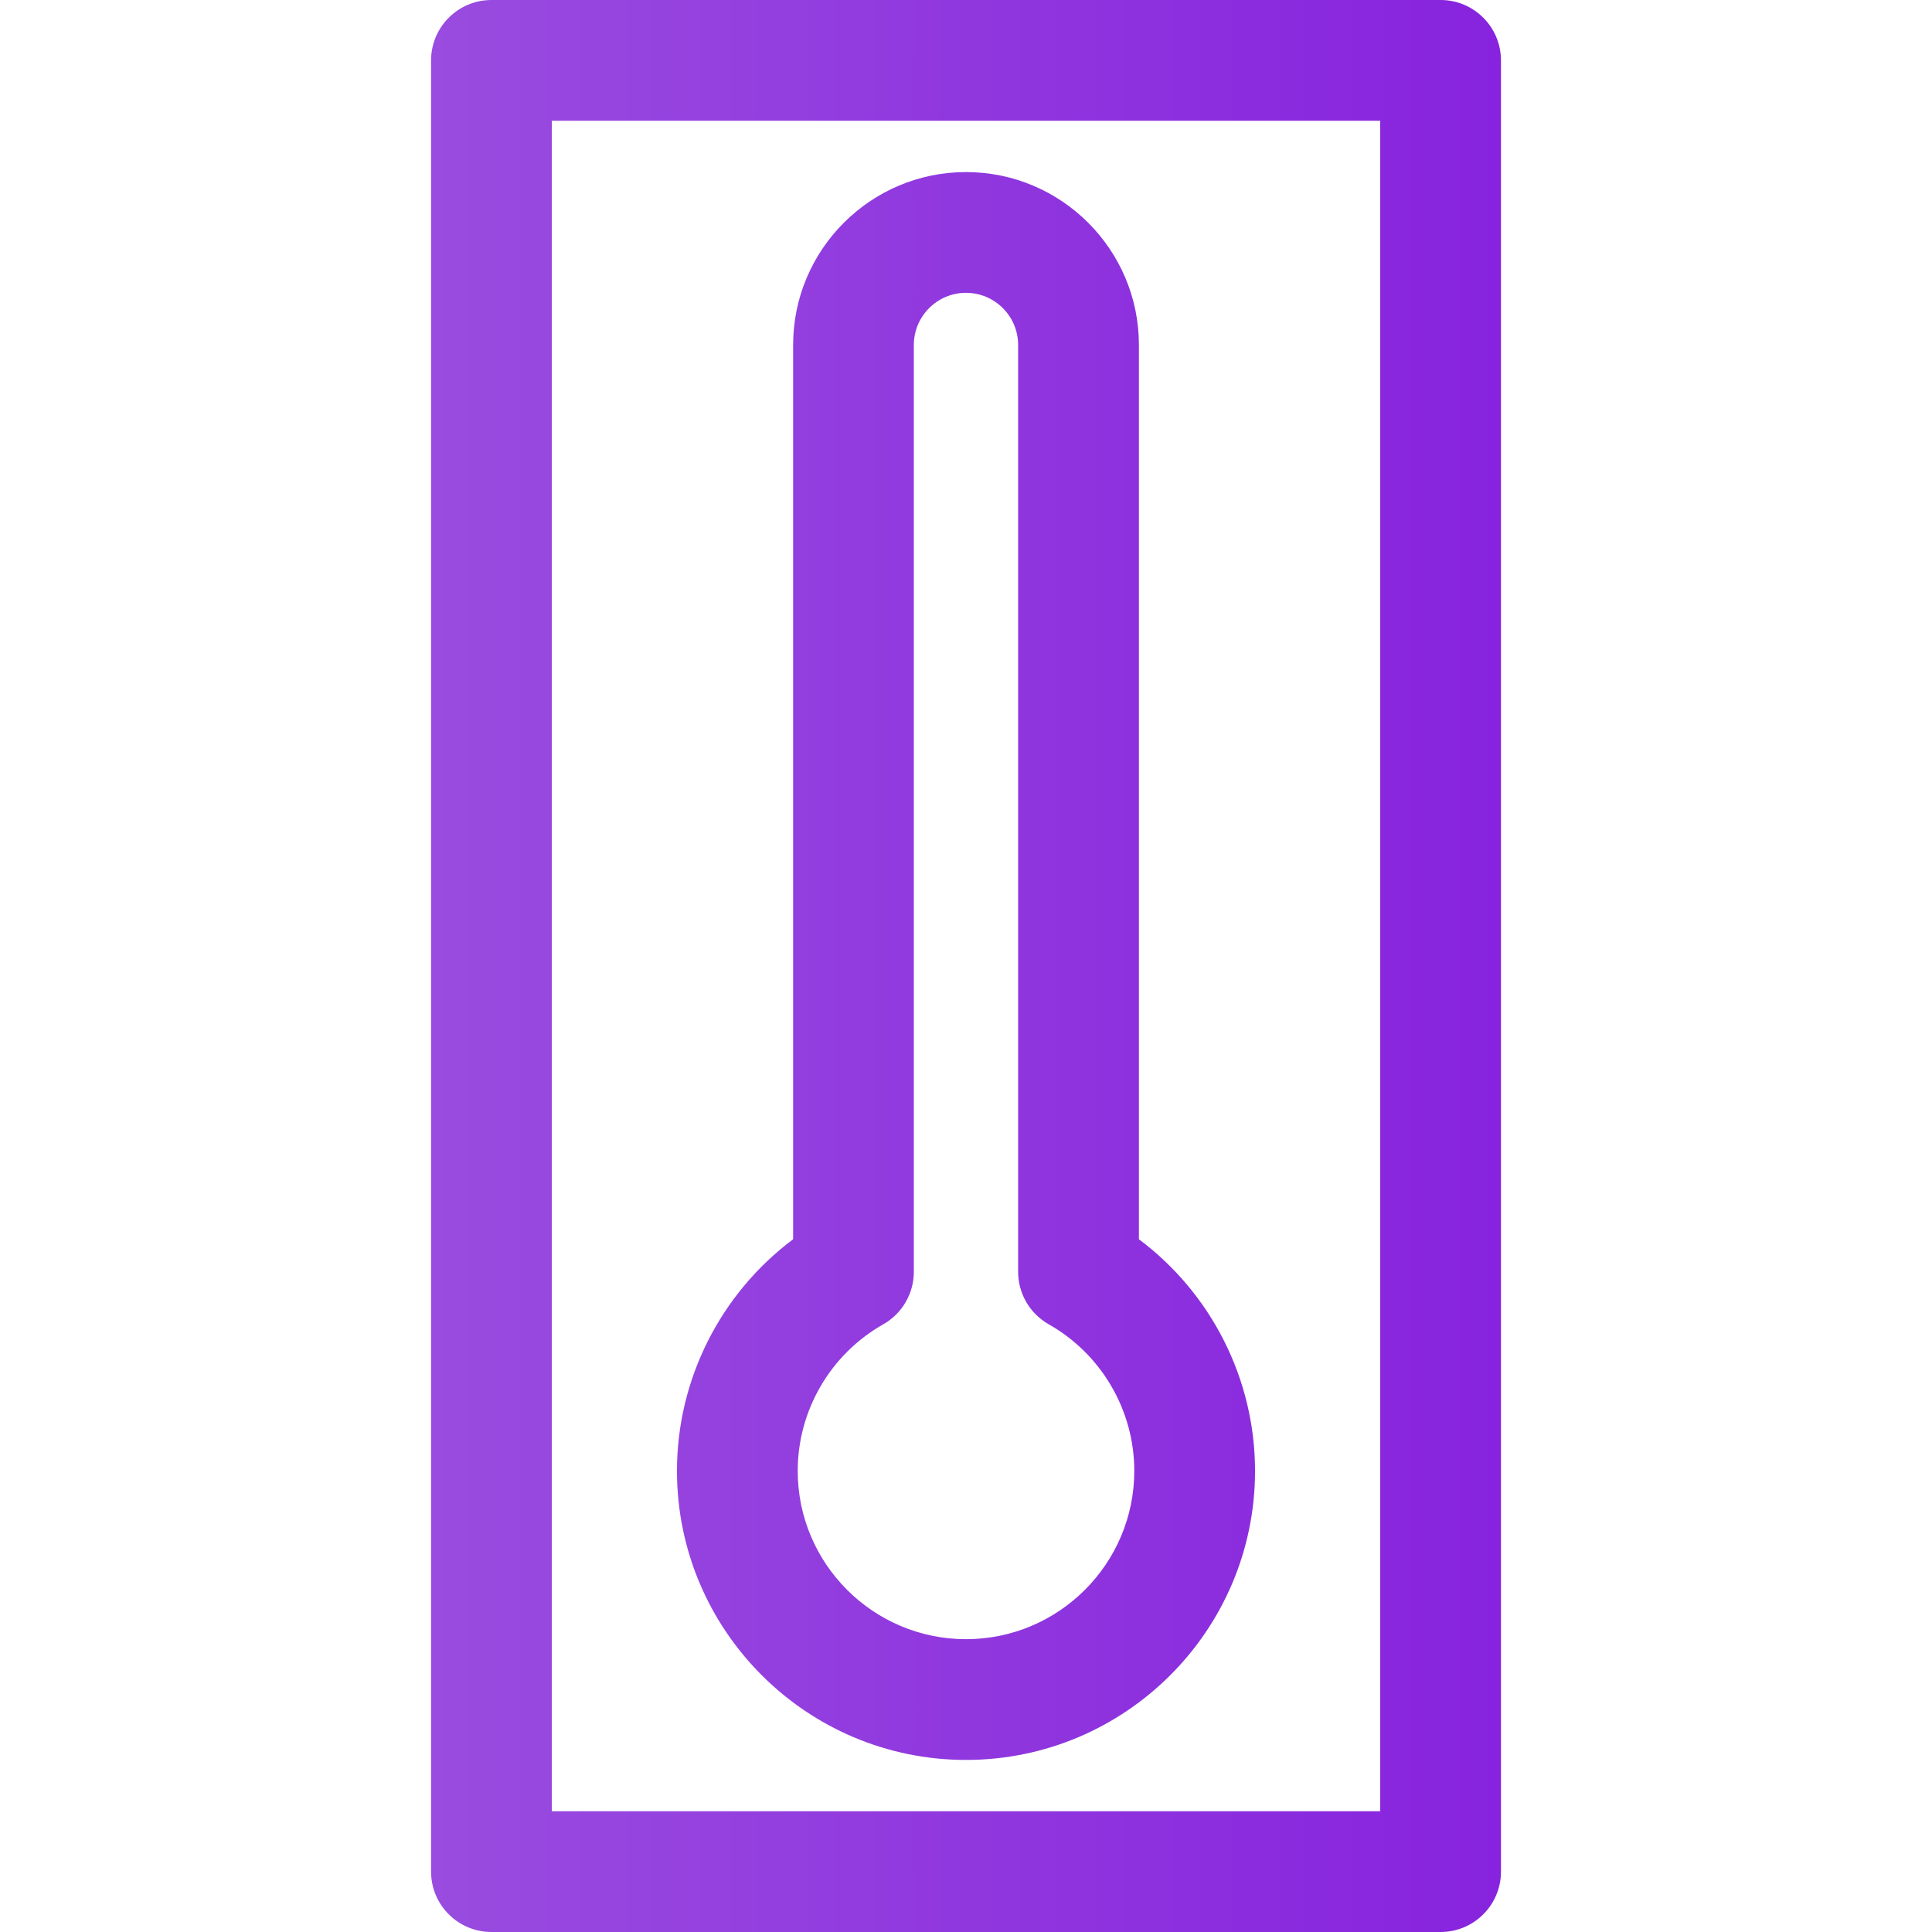
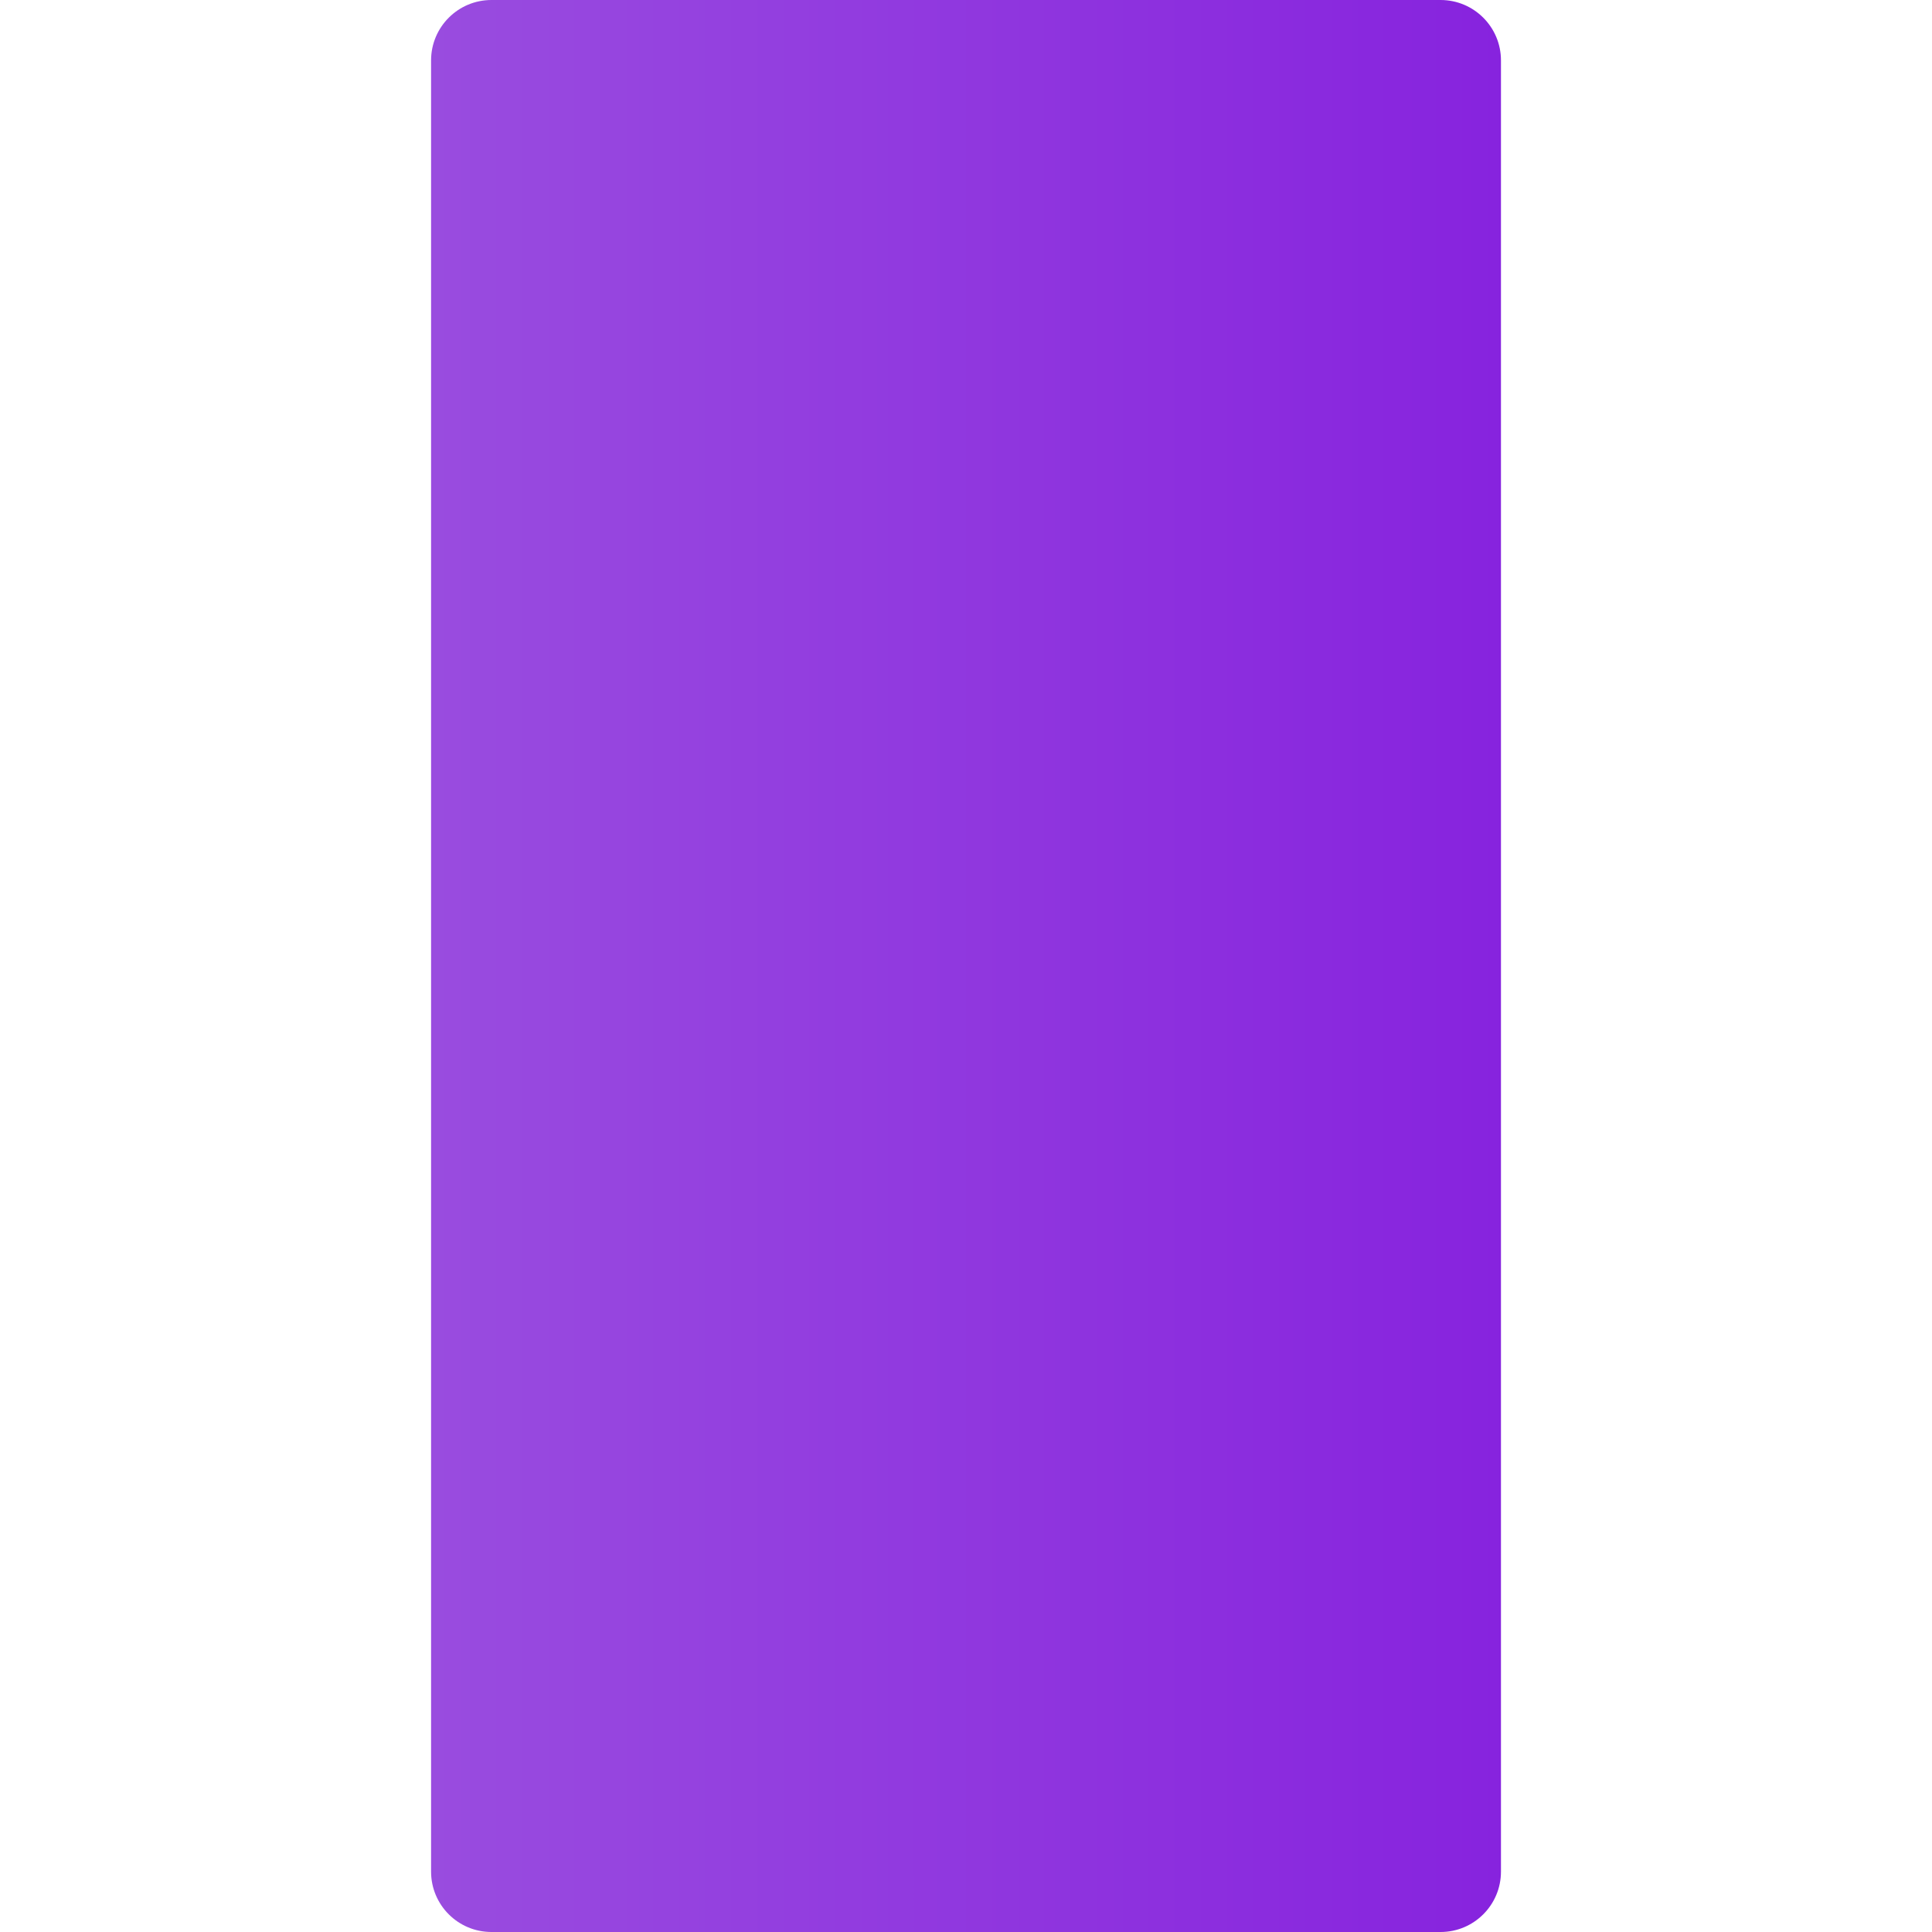
<svg xmlns="http://www.w3.org/2000/svg" width="48" height="48" viewBox="0 0 48 48" fill="none">
-   <path d="M35.791 0H12.21C11.381 0 10.71 0.672 10.71 1.5V46.5C10.71 47.328 11.381 48 12.21 48H35.791C36.619 48 37.291 47.328 37.291 46.5V1.5C37.291 0.672 36.619 0 35.791 0ZM34.291 45H13.71V3H34.291L34.291 45ZM24 43.725C27.96 43.725 31.181 40.504 31.181 36.544C31.181 34.266 30.095 32.134 28.296 30.789V8.57C28.296 6.202 26.369 4.275 24 4.275C21.632 4.275 19.705 6.202 19.705 8.57V30.789C17.905 32.135 16.819 34.267 16.819 36.544C16.819 40.504 20.04 43.725 24 43.725ZM21.944 32.902C22.414 32.636 22.704 32.138 22.704 31.597V8.57C22.704 7.856 23.286 7.275 24 7.275C24.714 7.275 25.295 7.856 25.295 8.57V31.597C25.295 32.138 25.586 32.636 26.056 32.902C27.367 33.645 28.181 35.04 28.181 36.544C28.181 38.849 26.305 40.725 24 40.725C21.694 40.725 19.819 38.849 19.819 36.544C19.819 35.04 20.633 33.645 21.944 32.902Z" fill="url(#paint0_linear_2004_3097)" />
+   <path d="M35.791 0H12.21C11.381 0 10.71 0.672 10.71 1.5V46.5C10.71 47.328 11.381 48 12.21 48H35.791C36.619 48 37.291 47.328 37.291 46.5V1.5C37.291 0.672 36.619 0 35.791 0ZM34.291 45V3H34.291L34.291 45ZM24 43.725C27.96 43.725 31.181 40.504 31.181 36.544C31.181 34.266 30.095 32.134 28.296 30.789V8.57C28.296 6.202 26.369 4.275 24 4.275C21.632 4.275 19.705 6.202 19.705 8.57V30.789C17.905 32.135 16.819 34.267 16.819 36.544C16.819 40.504 20.04 43.725 24 43.725ZM21.944 32.902C22.414 32.636 22.704 32.138 22.704 31.597V8.57C22.704 7.856 23.286 7.275 24 7.275C24.714 7.275 25.295 7.856 25.295 8.57V31.597C25.295 32.138 25.586 32.636 26.056 32.902C27.367 33.645 28.181 35.04 28.181 36.544C28.181 38.849 26.305 40.725 24 40.725C21.694 40.725 19.819 38.849 19.819 36.544C19.819 35.04 20.633 33.645 21.944 32.902Z" fill="url(#paint0_linear_2004_3097)" />
  <defs>
    <linearGradient id="paint0_linear_2004_3097" x1="10.71" y1="24" x2="37.291" y2="24" gradientUnits="userSpaceOnUse">
      <stop stop-color="#994CDF" />
      <stop offset="1" stop-color="#8723DE" />
    </linearGradient>
  </defs>
</svg>